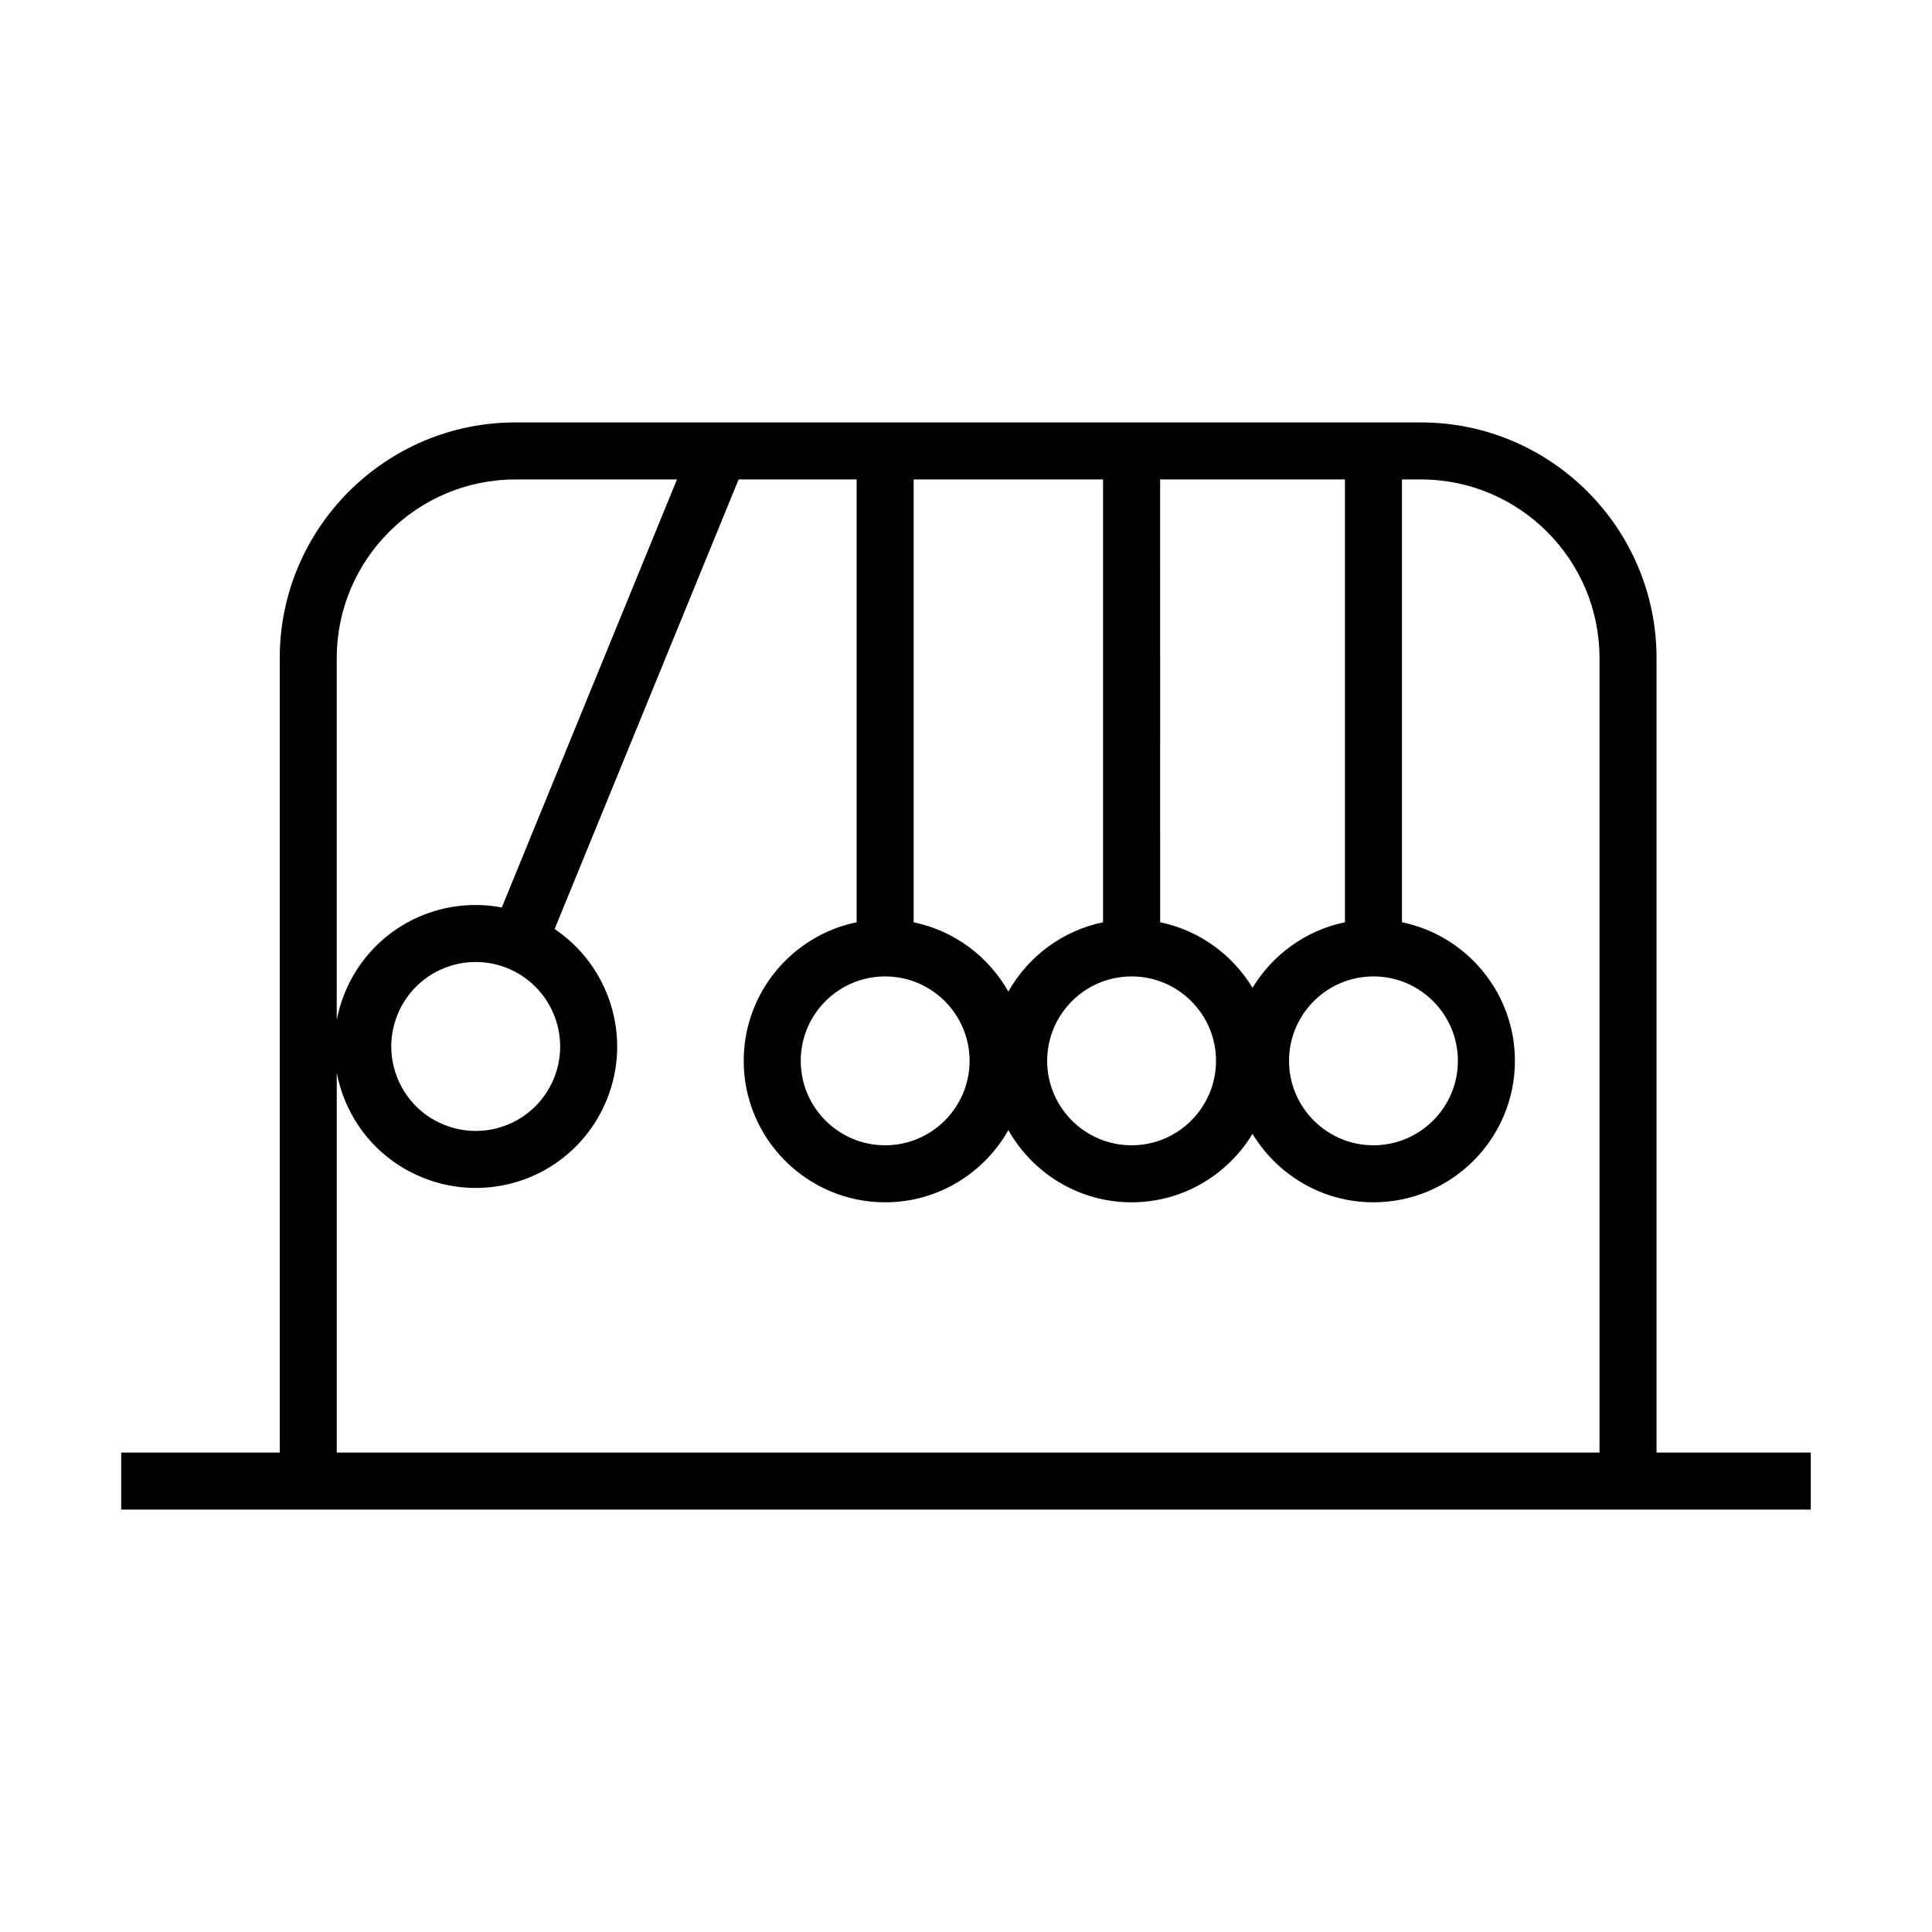
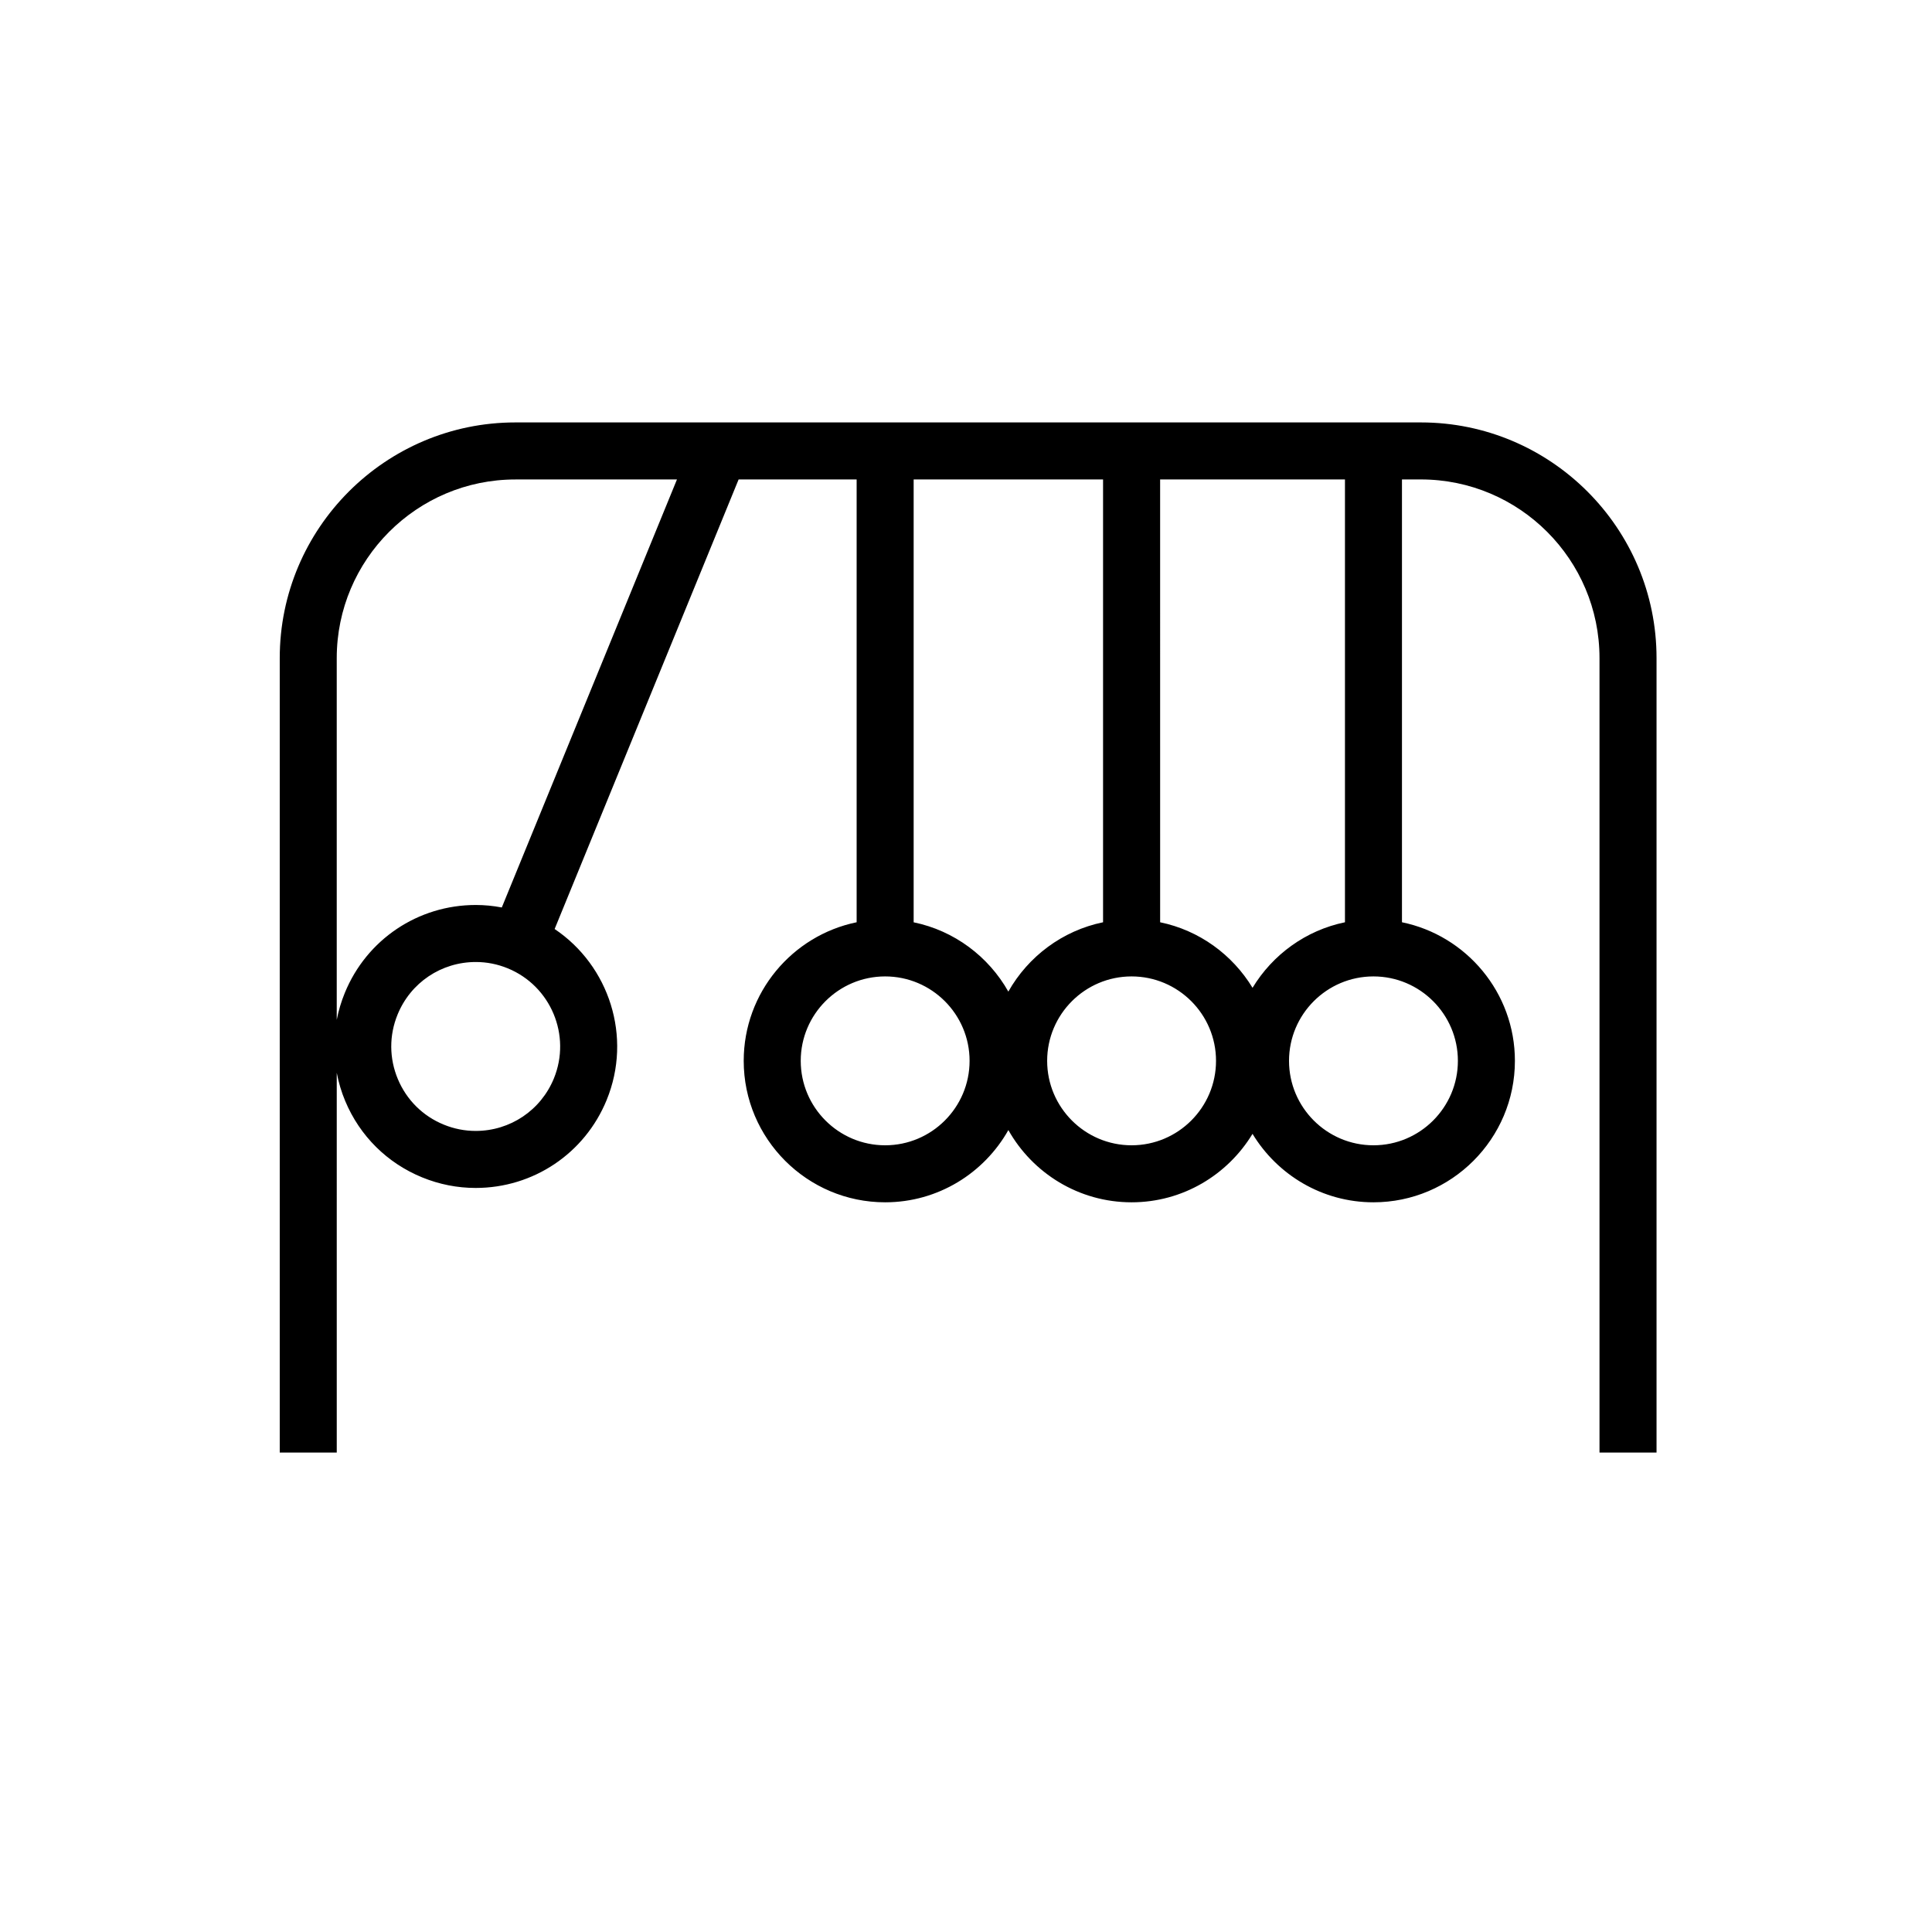
<svg xmlns="http://www.w3.org/2000/svg" fill="#000000" width="800px" height="800px" version="1.1" viewBox="144 144 512 512">
-   <path d="m583 528.94v-210.54c0-34.434-28.016-62.453-62.453-62.453h-239.96c-34.434 0-62.453 28.023-62.453 62.453v210.54h-42.02v15.113h447.76v-15.113zm-75.02-126.18c12.34 0 22.375 10.035 22.375 22.375 0 12.34-10.035 22.379-22.375 22.379s-22.375-10.039-22.375-22.379c0-12.336 10.031-22.375 22.375-22.375zm-7.555-14.348c-10.383 2.133-19.172 8.59-24.488 17.367-5.324-8.777-14.121-15.234-24.488-17.367l-0.004-117.35h48.984v117.35zm-89.203 18.375c-5.246-9.301-14.324-16.156-25.094-18.367v-117.36h50.195v117.35c-10.777 2.219-19.852 9.074-25.102 18.375zm-32.648-4.027c12.34 0 22.375 10.035 22.375 22.375 0 12.34-10.035 22.379-22.375 22.379-12.332 0-22.371-10.039-22.371-22.379 0-12.336 10.031-22.375 22.371-22.375zm65.309 0c12.34 0 22.375 10.035 22.375 22.375 0 12.34-10.035 22.379-22.375 22.379-12.34 0-22.375-10.039-22.375-22.379 0-12.336 10.035-22.375 22.375-22.375zm-163.3-131.7h42.82l-46.422 113.43c-2.266-0.434-4.57-0.66-6.898-0.66-15.297 0-28.918 9.145-34.707 23.297-0.953 2.332-1.668 4.719-2.137 7.141v-95.859c0.004-26.109 21.242-47.344 47.344-47.344zm-2.035 129.55c11.422 4.68 16.902 17.77 12.238 29.188-3.461 8.449-11.598 13.91-20.723 13.91-2.902 0-5.754-0.562-8.469-1.676-5.531-2.258-9.844-6.543-12.156-12.055-2.312-5.516-2.336-11.598-0.07-17.125 3.457-8.453 11.586-13.91 20.715-13.91 2.902-0.004 5.75 0.559 8.465 1.668zm-45.305 27.688c0.488 2.551 1.223 5.062 2.254 7.512 3.875 9.238 11.109 16.414 20.379 20.207 4.535 1.855 9.316 2.801 14.184 2.801 15.289 0 28.914-9.145 34.707-23.297 6.852-16.73 0.676-35.609-13.785-45.324l48.758-119.14h31.277v117.35c-17.059 3.5-29.926 18.637-29.926 36.723 0 20.676 16.816 37.492 37.484 37.492 14.008 0 26.219-7.727 32.652-19.141 6.434 11.41 18.656 19.141 32.656 19.141 13.586 0 25.469-7.289 32.047-18.141 6.574 10.848 18.461 18.141 32.047 18.141 20.676 0 37.488-16.82 37.488-37.492 0-18.086-12.871-33.223-29.93-36.723v-117.35h5.008c26.105 0 47.34 21.234 47.34 47.34v210.54h-334.64z" />
+   <path d="m583 528.94v-210.54c0-34.434-28.016-62.453-62.453-62.453h-239.96c-34.434 0-62.453 28.023-62.453 62.453v210.54h-42.02v15.113v-15.113zm-75.02-126.18c12.34 0 22.375 10.035 22.375 22.375 0 12.34-10.035 22.379-22.375 22.379s-22.375-10.039-22.375-22.379c0-12.336 10.031-22.375 22.375-22.375zm-7.555-14.348c-10.383 2.133-19.172 8.59-24.488 17.367-5.324-8.777-14.121-15.234-24.488-17.367l-0.004-117.35h48.984v117.35zm-89.203 18.375c-5.246-9.301-14.324-16.156-25.094-18.367v-117.36h50.195v117.35c-10.777 2.219-19.852 9.074-25.102 18.375zm-32.648-4.027c12.34 0 22.375 10.035 22.375 22.375 0 12.34-10.035 22.379-22.375 22.379-12.332 0-22.371-10.039-22.371-22.379 0-12.336 10.031-22.375 22.371-22.375zm65.309 0c12.34 0 22.375 10.035 22.375 22.375 0 12.34-10.035 22.379-22.375 22.379-12.34 0-22.375-10.039-22.375-22.379 0-12.336 10.035-22.375 22.375-22.375zm-163.3-131.7h42.82l-46.422 113.43c-2.266-0.434-4.57-0.66-6.898-0.66-15.297 0-28.918 9.145-34.707 23.297-0.953 2.332-1.668 4.719-2.137 7.141v-95.859c0.004-26.109 21.242-47.344 47.344-47.344zm-2.035 129.55c11.422 4.68 16.902 17.77 12.238 29.188-3.461 8.449-11.598 13.91-20.723 13.91-2.902 0-5.754-0.562-8.469-1.676-5.531-2.258-9.844-6.543-12.156-12.055-2.312-5.516-2.336-11.598-0.07-17.125 3.457-8.453 11.586-13.91 20.715-13.91 2.902-0.004 5.75 0.559 8.465 1.668zm-45.305 27.688c0.488 2.551 1.223 5.062 2.254 7.512 3.875 9.238 11.109 16.414 20.379 20.207 4.535 1.855 9.316 2.801 14.184 2.801 15.289 0 28.914-9.145 34.707-23.297 6.852-16.73 0.676-35.609-13.785-45.324l48.758-119.14h31.277v117.35c-17.059 3.5-29.926 18.637-29.926 36.723 0 20.676 16.816 37.492 37.484 37.492 14.008 0 26.219-7.727 32.652-19.141 6.434 11.41 18.656 19.141 32.656 19.141 13.586 0 25.469-7.289 32.047-18.141 6.574 10.848 18.461 18.141 32.047 18.141 20.676 0 37.488-16.82 37.488-37.492 0-18.086-12.871-33.223-29.93-36.723v-117.35h5.008c26.105 0 47.34 21.234 47.34 47.34v210.54h-334.64z" />
</svg>